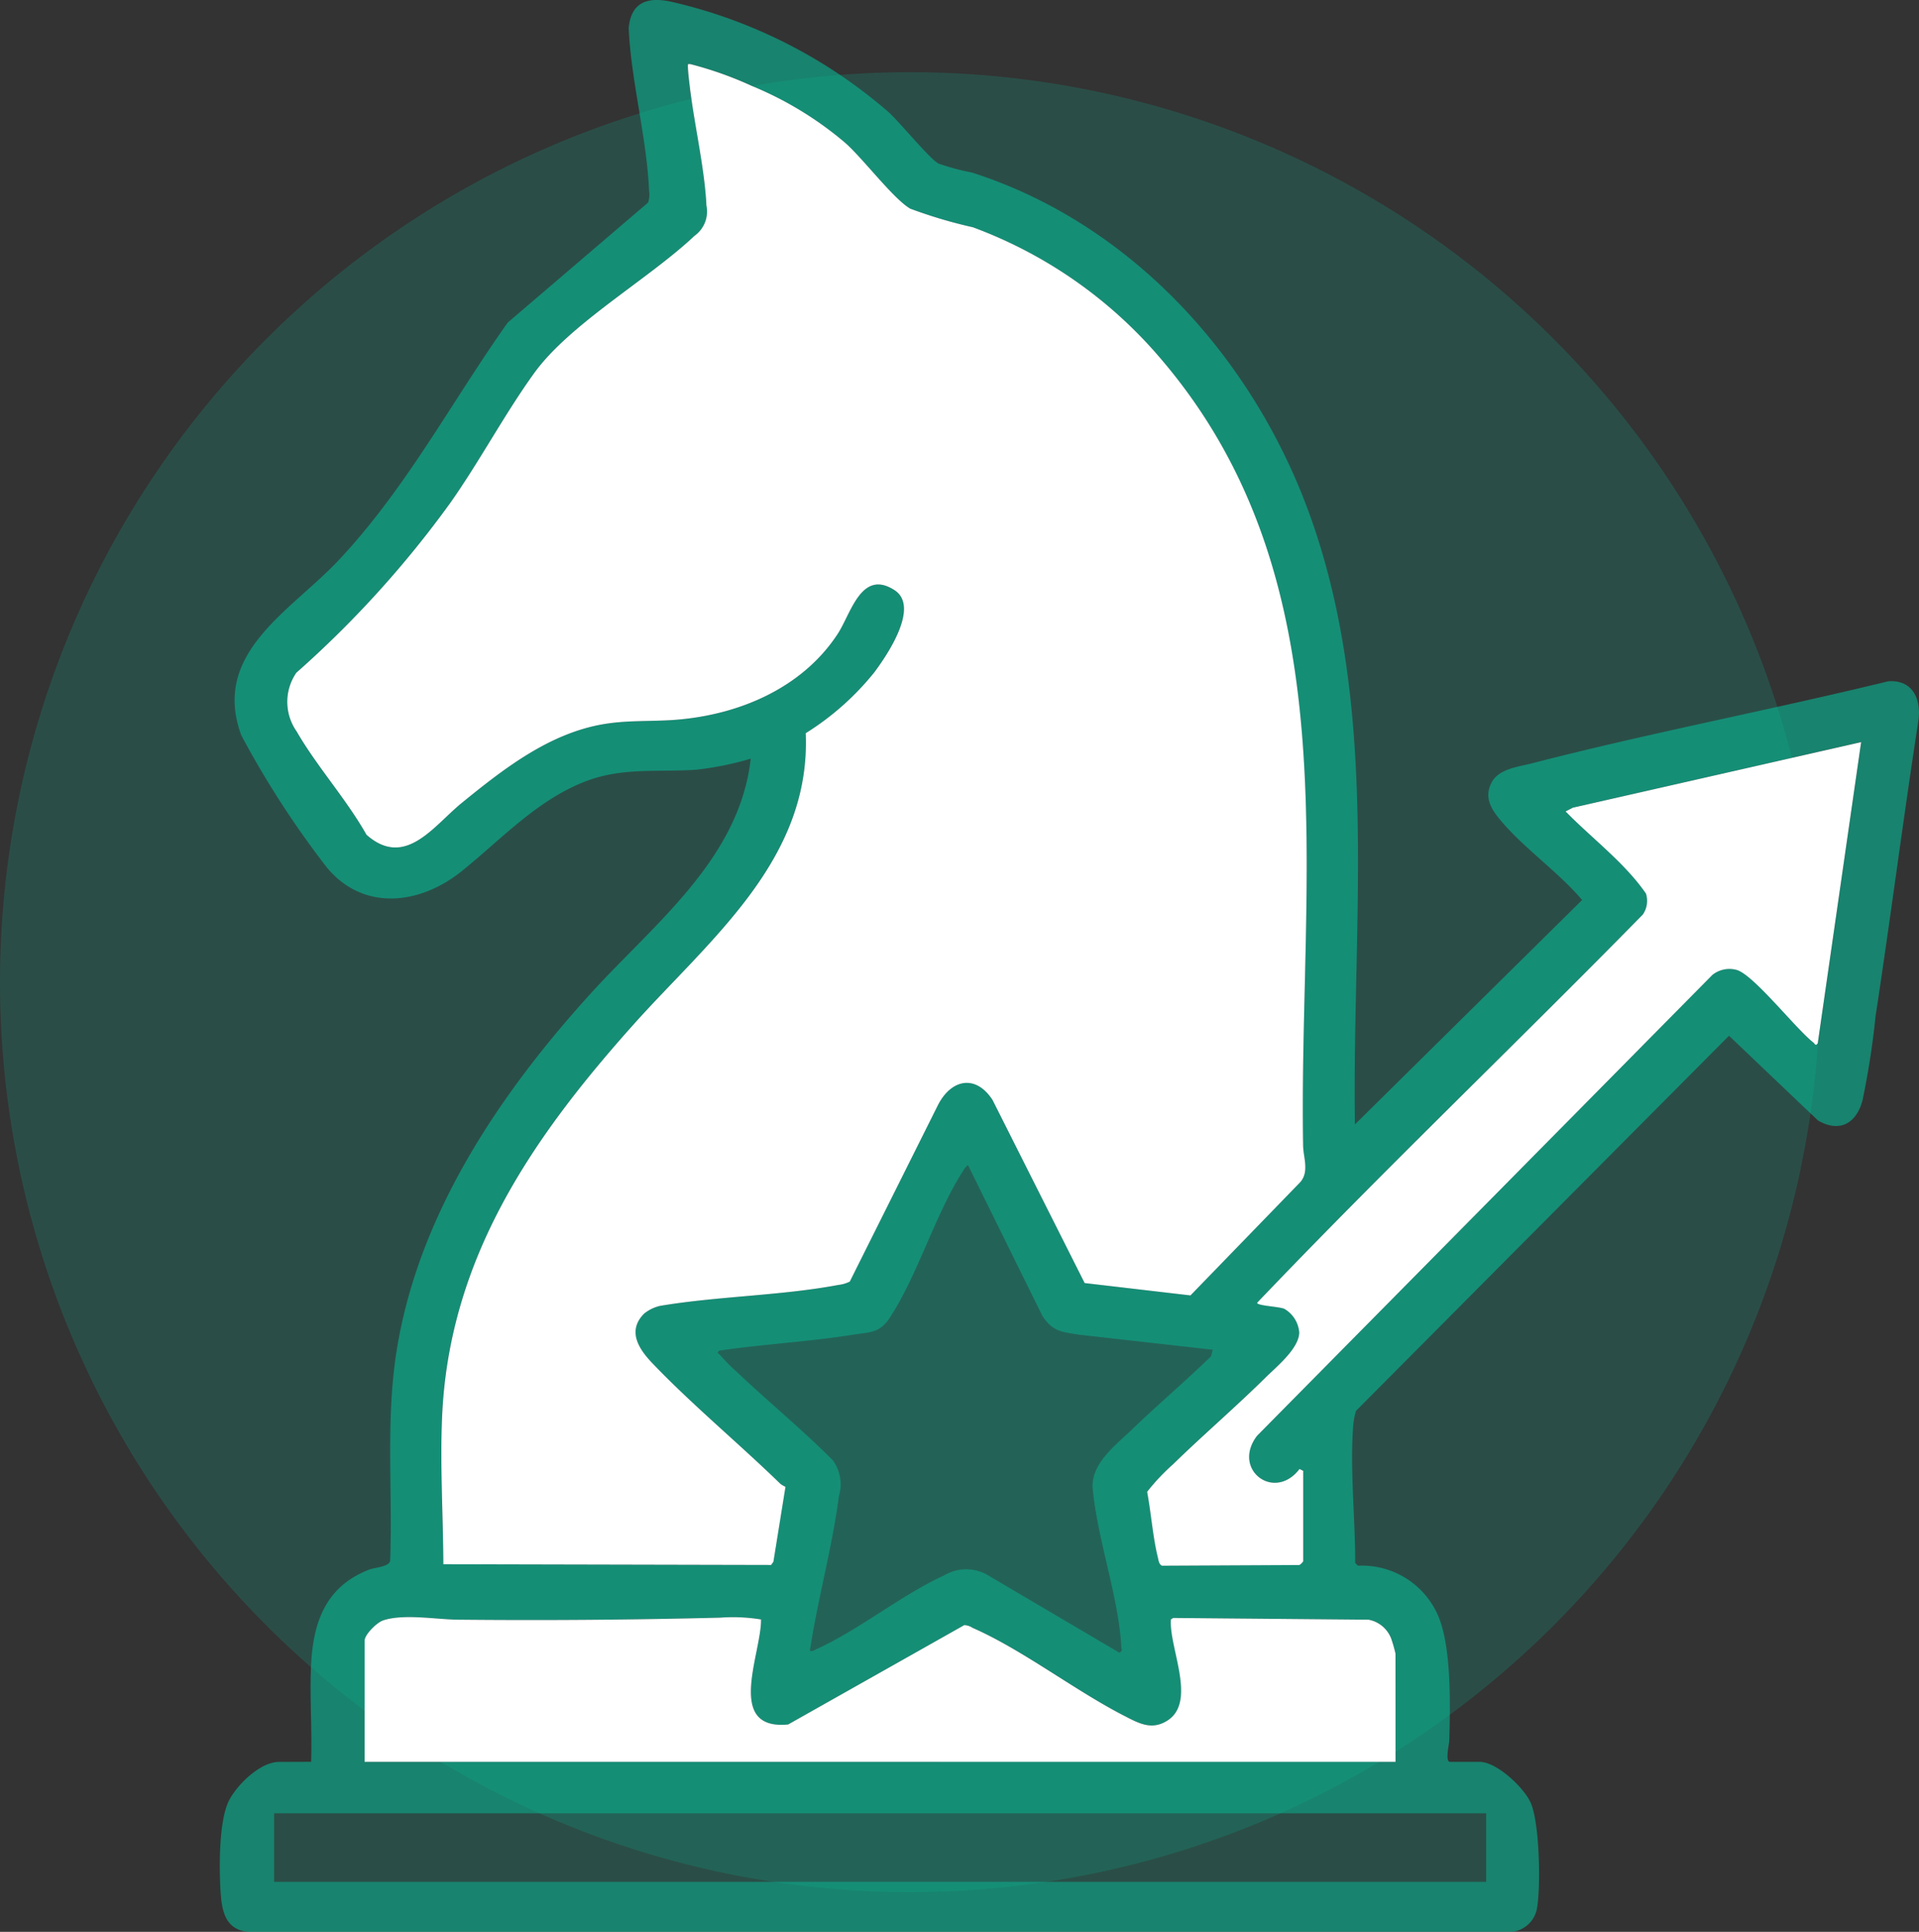
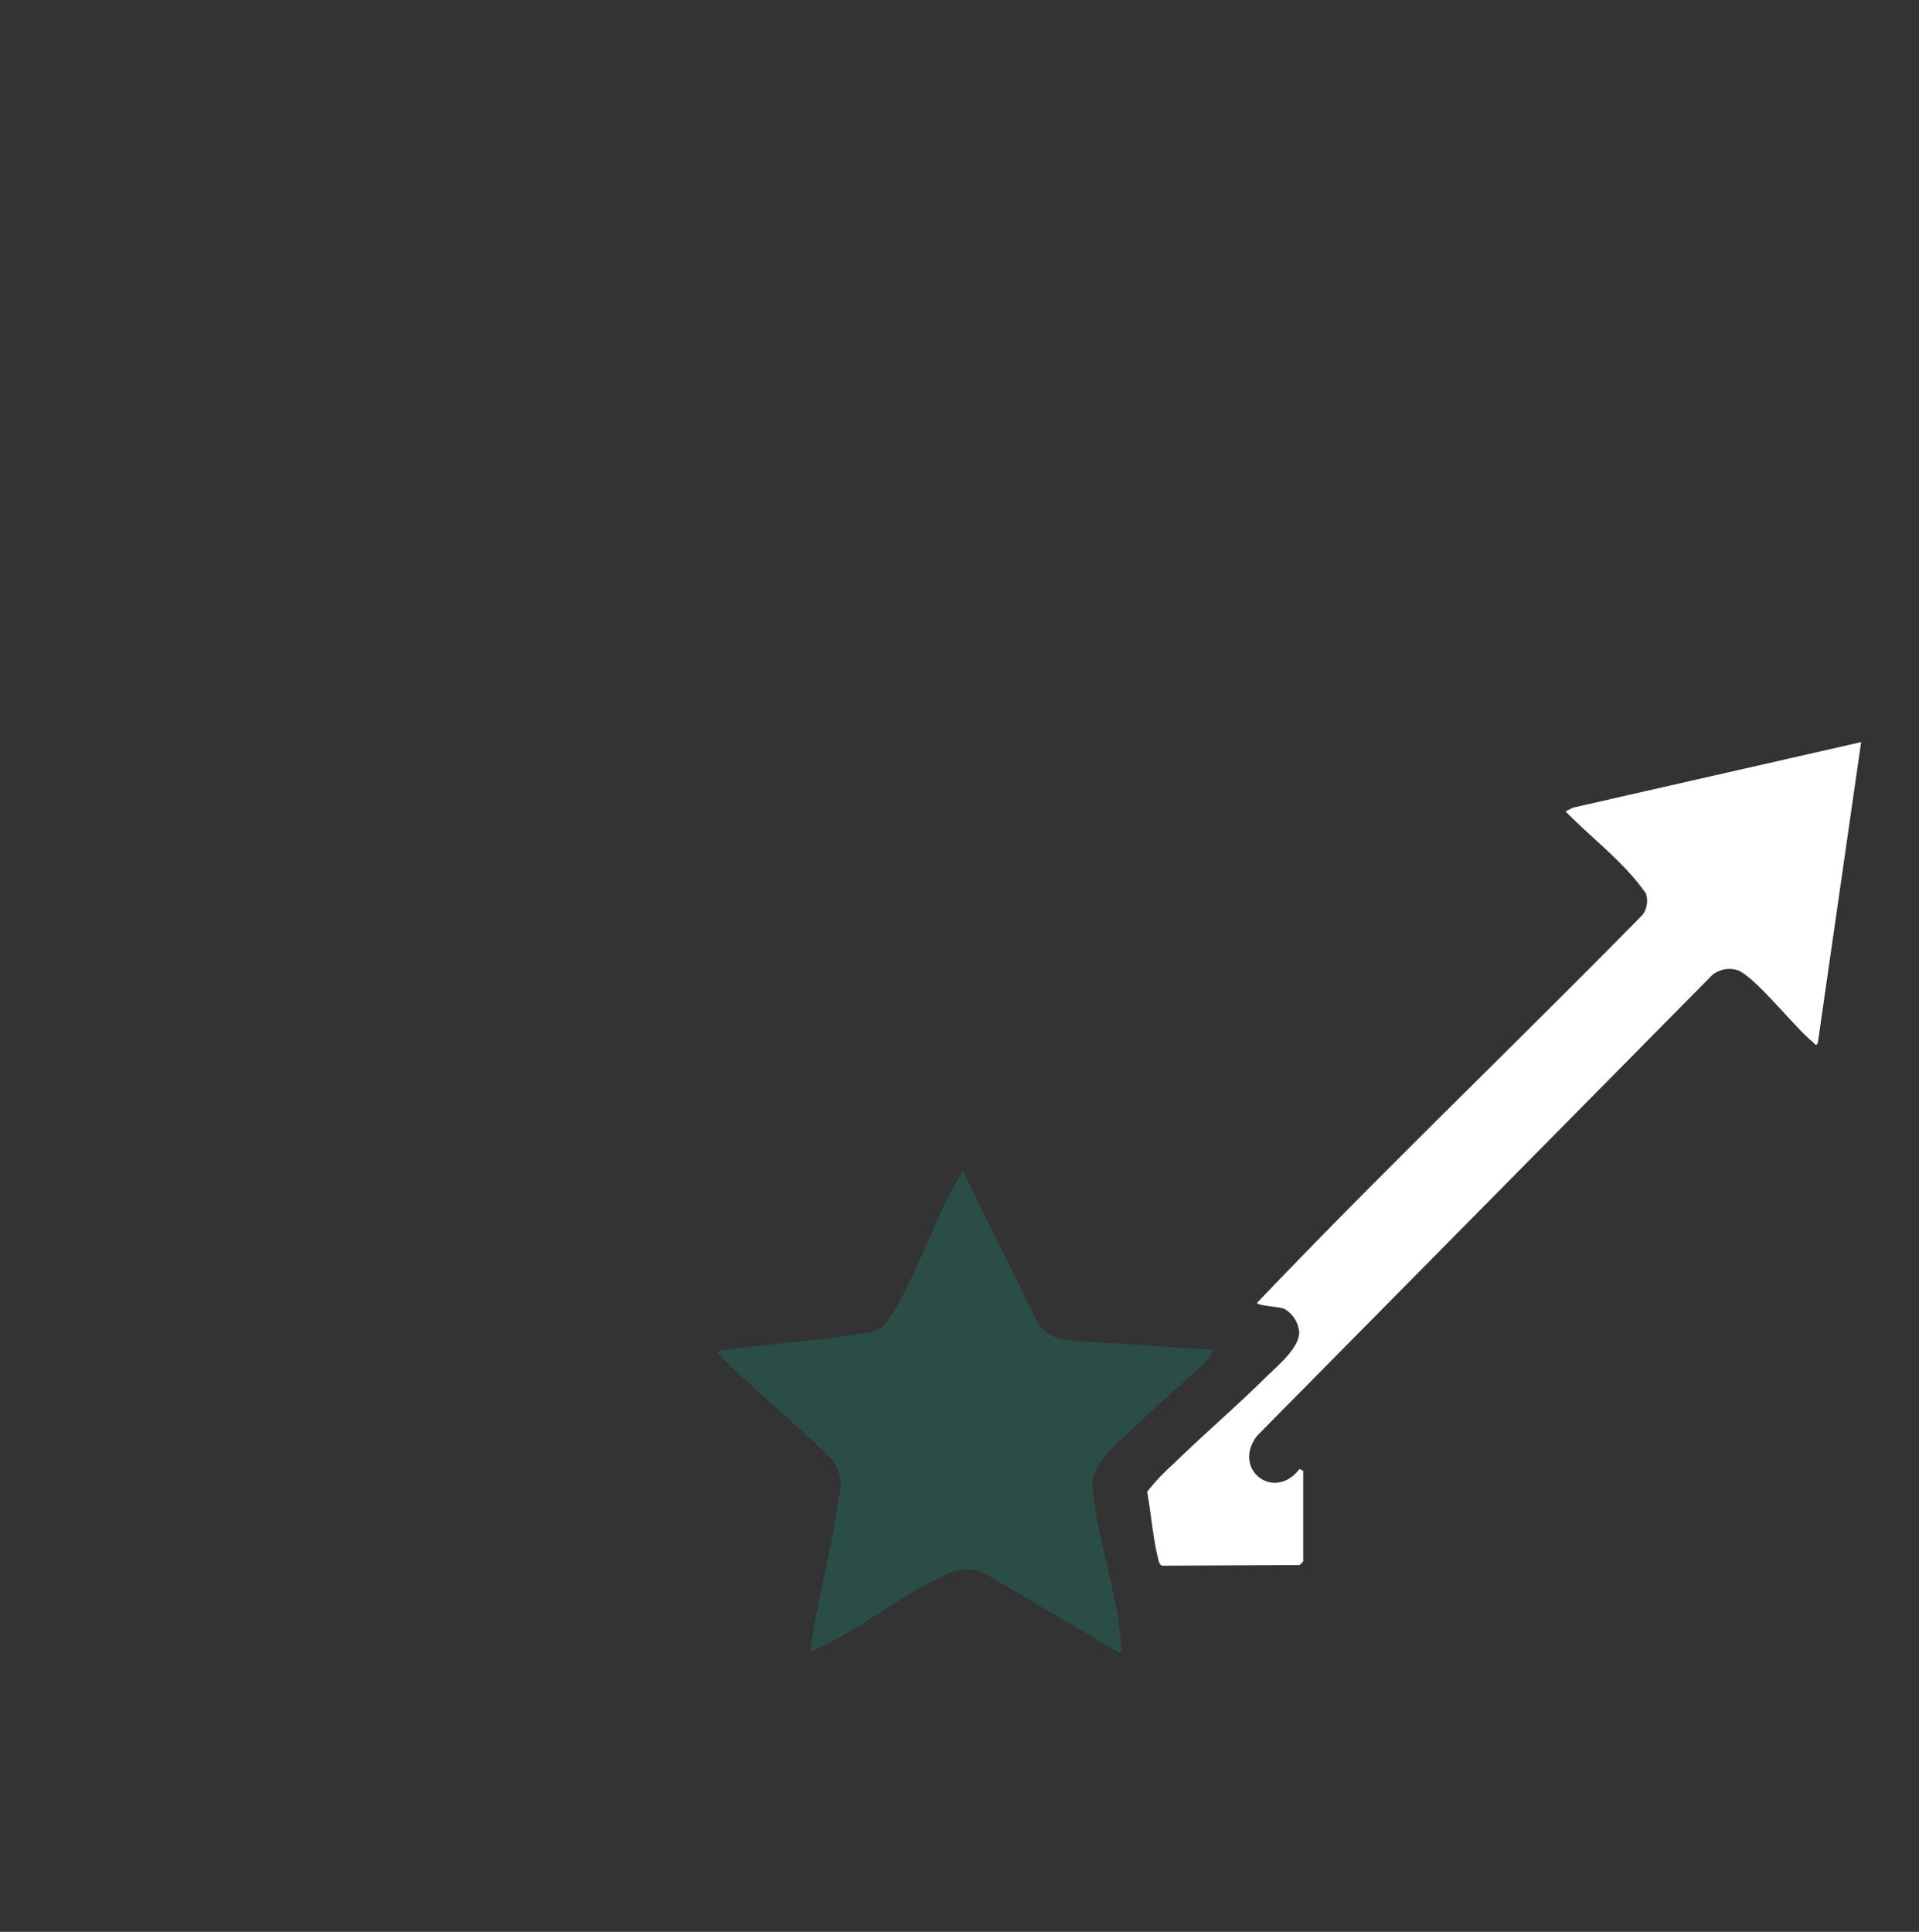
<svg xmlns="http://www.w3.org/2000/svg" width="118.908" height="119.706" viewBox="0 0 118.908 119.706">
  <rect x="0" y="0" width="118.908" height="119.706" fill="#333333" stroke="none" />
  <defs>
    <clipPath id="clip-path">
      <rect id="長方形_10821" data-name="長方形 10821" width="118.908" height="119.706" transform="translate(0 0)" fill="none" />
    </clipPath>
  </defs>
  <g id="グループ_17021" data-name="グループ 17021" transform="translate(0 0.004)">
    <g id="グループ_17020" data-name="グループ 17020" transform="translate(0 -0.004)" clip-path="url(#clip-path)">
-       <path id="パス_20021" data-name="パス 20021" d="M112.773,95.442A56.386,56.386,0,1,1,56.386,39.056a56.386,56.386,0,0,1,56.386,56.386" transform="translate(0 -34.581)" fill="#07b997" opacity="0.2" />
-       <path id="パス_20022" data-name="パス 20022" d="M124.449,109.166c.072-1.992-.1-4.02,0-6.009.133-2.683.927-4.862,3.6-5.9.365-.142,1.186-.156,1.3-.533.16-4.3-.277-8.638.381-12.9,1.316-8.523,6.391-16.042,12.061-22.282,3.916-4.31,9.209-8.329,9.9-14.536a19.085,19.085,0,0,1-3.378.685c-2.409.165-4.593-.168-6.923.747-2.987,1.173-5.191,3.6-7.618,5.547-2.563,2.06-6.069,2.511-8.345-.236a57.891,57.891,0,0,1-5.307-8.2c-1.863-5.1,3.07-7.677,6.045-10.846,4.185-4.458,6.965-9.772,10.467-14.717l8.7-7.438a1.606,1.606,0,0,0,.059-.74c-.132-3.244-1.117-6.791-1.263-10.078.162-1.691,1.28-1.95,2.752-1.6A31.066,31.066,0,0,1,160.227,6.94c.727.658,2.52,2.872,3.1,3.193a14.9,14.9,0,0,0,2.076.557c9.86,3.155,17.356,11.446,20.864,21.034,4.436,12.122,2.67,25.309,2.861,37.949l14.079-13.908c-1.483-1.75-3.584-3.188-5.038-4.919-.6-.711-1.068-1.461-.554-2.392.459-.831,1.662-.944,2.5-1.162,7.3-1.886,14.732-3.292,22.054-5.079,1.508-.113,2.065,1.088,1.873,2.446-.941,6.09-1.721,12.206-2.651,18.3a50.938,50.938,0,0,1-.816,5.251c-.392,1.414-1.431,1.987-2.753,1.217l-5.514-5.251L189.193,87.422a4.755,4.755,0,0,0-.183,1.076c-.183,2.726.142,5.618.136,8.346l.172.172a5.142,5.142,0,0,1,4.985,3.143c.813,1.956.734,5.534.672,7.7-.007.238-.277,1.311.052,1.311h1.832c1.059,0,2.757,1.6,3.17,2.554.54,1.245.622,5.14.385,6.5a1.771,1.771,0,0,1-1.5,1.472l-78.071.015c-1.6.015-1.916-1.1-2-2.461-.094-1.453-.12-4.415.516-5.676.5-.985,1.935-2.4,3.1-2.4Zm20.645-27.778a2.455,2.455,0,0,1,.963-.468c3.59-.609,7.509-.633,11.061-1.3a2.059,2.059,0,0,0,.708-.208l5.454-10.916c.809-1.616,2.334-1.967,3.391-.345L172.38,79.5l6.558.766,6.819-7.035c.547-.657.175-1.519.162-2.232-.295-16.863,3.06-34.947-8.866-48.829a28.016,28.016,0,0,0-11.6-8.093,29.621,29.621,0,0,1-3.883-1.154c-1.056-.622-2.911-3.1-4.039-4.089a21.6,21.6,0,0,0-5.763-3.51,22.636,22.636,0,0,0-3.8-1.352c-.2-.025-.175-.01-.172.172.005.324.08.909.121,1.255.279,2.336.915,5.021,1.027,7.329a1.849,1.849,0,0,1-.746,1.885c-2.817,2.671-7.711,5.439-9.926,8.5-1.825,2.526-3.383,5.474-5.214,8.065a64.245,64.245,0,0,1-9.527,10.507,3.186,3.186,0,0,0,.022,3.64c1.245,2.164,3.086,4.2,4.326,6.4,2.4,2.118,4.162-.555,5.9-1.97,2.625-2.137,5.5-4.382,8.942-4.91,1.465-.225,2.9-.132,4.334-.246,3.913-.309,7.823-1.961,10.021-5.319.826-1.261,1.455-4.035,3.513-2.718,1.6,1.022-.438,4.017-1.246,5.1a16.972,16.972,0,0,1-4.248,3.768c.325,7.862-5.949,12.775-10.674,18.056-6.257,6.994-11.4,14.438-11.853,24.207-.142,3.058.062,6.175.072,9.233l20.313.046.142-.2.747-4.642a1.944,1.944,0,0,1-.319-.189c-2.561-2.5-5.525-4.951-7.955-7.5-.824-.866-1.547-1.985-.477-3.051m40.831,15.358V91.137l-.229-.116c-1.56,2.049-4.221.031-2.63-2.056L211.283,60.4a1.686,1.686,0,0,1,1.462-.317c1.014.212,3.687,3.644,4.777,4.495.123.1.14.257.288.059L220.5,45.977l-17.862,4.062-.453.232c1.637,1.68,3.654,3.171,4.98,5.09a1.49,1.49,0,0,1-.194,1.3c-7.923,8.072-16.1,15.876-23.9,24.058,0,.188,1.374.234,1.684.374a1.858,1.858,0,0,1,.925,1.458c0,1-1.408,2.13-2.094,2.808-1.857,1.834-3.86,3.549-5.73,5.374a12.73,12.73,0,0,0-1.6,1.7c.245,1.3.348,2.77.66,4.047.042.171.072.465.269.532l8.511-.043a.9.9,0,0,0,.231-.227m-5.61-13.106-8.283-.933c-1.076-.176-1.627-.184-2.271-1.163l-4.614-9.35a1.321,1.321,0,0,0-.308.376c-1.712,2.664-2.809,6.462-4.535,9.088-.631.96-1.235.884-2.271,1.049-2.739.437-5.54.583-8.286.987-.2.148-.038.165.059.288a12.014,12.014,0,0,0,1.027,1.033c1.955,1.857,4.06,3.569,5.959,5.489a2.554,2.554,0,0,1,.364,2.2c-.413,3.17-1.324,6.416-1.8,9.591.176.045.268-.046.406-.108,2.632-1.186,5.258-3.357,7.91-4.568a2.665,2.665,0,0,1,2.794.036l8.066,4.754c.218-.142.127-.179.119-.342-.153-3.07-1.514-6.768-1.782-9.907-.05-1.521,1.441-2.617,2.462-3.6,1.589-1.533,3.292-2.97,4.874-4.513Zm11.334,25.527v-6.7a8.968,8.968,0,0,0-.252-.892,1.868,1.868,0,0,0-1.418-1.215l-12.108-.108-.14.09c-.135,1.735,1.647,5.121-.24,6.285-.968.6-1.758.143-2.634-.3-3.064-1.567-6.355-4.124-9.42-5.462a.97.97,0,0,0-.513-.167l-10.909,6.155c-3.926.384-1.651-4.406-1.682-6.506a10.755,10.755,0,0,0-2.533-.112c-5.4.136-10.841.177-16.257.125-1.325-.013-3.375-.382-4.635.048-.381.13-1.141.872-1.141,1.263v7.5Zm5.61,3.2h-75.1v4.24h75.1Z" transform="translate(-105.173 0.004)" fill="#07b997" opacity="0.6" />
-       <path id="パス_20023" data-name="パス 20023" d="M177.463,112.009c-1.07,1.066-.347,2.185.477,3.051,2.43,2.553,5.394,5.006,7.955,7.5a1.948,1.948,0,0,0,.319.189l-.747,4.642-.142.2-20.312-.046c-.01-3.059-.214-6.175-.072-9.233.454-9.769,5.6-17.213,11.853-24.207,4.725-5.282,11-10.195,10.674-18.056a16.973,16.973,0,0,0,4.248-3.768c.807-1.082,2.842-4.077,1.246-5.1-2.057-1.318-2.687,1.457-3.513,2.718-2.2,3.358-6.108,5.01-10.021,5.319-1.435.113-2.869.021-4.334.246-3.444.528-6.317,2.773-8.942,4.91-1.739,1.415-3.5,4.088-5.9,1.97-1.24-2.2-3.081-4.238-4.326-6.4a3.186,3.186,0,0,1-.022-3.64A64.24,64.24,0,0,0,165.429,61.8c1.831-2.591,3.389-5.54,5.214-8.065,2.215-3.066,7.108-5.833,9.926-8.5a1.849,1.849,0,0,0,.746-1.885c-.111-2.308-.748-4.992-1.027-7.329-.041-.346-.115-.931-.121-1.255,0-.182-.024-.2.172-.172a22.639,22.639,0,0,1,3.8,1.352,21.6,21.6,0,0,1,5.763,3.51c1.128.992,2.983,3.467,4.039,4.089a29.6,29.6,0,0,0,3.883,1.154,28.014,28.014,0,0,1,11.6,8.093c11.926,13.882,8.571,31.965,8.866,48.829.012.714.385,1.575-.162,2.232l-6.819,7.035-6.558-.766-5.709-11.348c-1.058-1.622-2.583-1.271-3.392.345L190.2,110.03a2.06,2.06,0,0,1-.708.208c-3.552.67-7.471.694-11.061,1.3a2.456,2.456,0,0,0-.963.468" transform="translate(-137.543 -30.617)" fill="#fff" />
-       <path id="パス_20024" data-name="パス 20024" d="M261.084,883.5H197.2V876c0-.391.761-1.133,1.141-1.263,1.26-.43,3.31-.061,4.635-.048,5.416.053,10.857.011,16.257-.125a10.744,10.744,0,0,1,2.533.112c.031,2.1-2.244,6.89,1.682,6.506l10.909-6.155a.97.97,0,0,1,.513.167c3.064,1.338,6.355,3.894,9.419,5.462.875.448,1.665.9,2.634.3,1.887-1.164.1-4.55.24-6.284l.14-.09,12.108.108a1.868,1.868,0,0,1,1.418,1.215,8.955,8.955,0,0,1,.252.892Z" transform="translate(-174.609 -774.326)" fill="#fff" />
      <path id="パス_20025" data-name="パス 20025" d="M630.039,452.073a.9.9,0,0,1-.231.227l-8.511.043c-.2-.067-.227-.361-.269-.532-.312-1.277-.415-2.745-.66-4.047a12.731,12.731,0,0,1,1.6-1.7c1.87-1.825,3.873-3.54,5.73-5.374.686-.678,2.092-1.812,2.094-2.808a1.858,1.858,0,0,0-.925-1.458c-.31-.14-1.689-.186-1.684-.374,7.8-8.182,15.982-15.986,23.9-24.058a1.49,1.49,0,0,0,.194-1.3c-1.326-1.919-3.343-3.411-4.98-5.09l.453-.232,17.861-4.062-2.688,18.661c-.148.2-.165.037-.288-.059-1.089-.851-3.763-4.283-4.777-4.495a1.686,1.686,0,0,0-1.462.317L627.18,444.292c-1.591,2.087,1.07,4.106,2.63,2.056l.229.116Z" transform="translate(-549.288 -355.323)" fill="#fff" />
-       <path id="パス_20026" data-name="パス 20026" d="M418.865,641.563l-.109.405c-1.582,1.544-3.285,2.98-4.874,4.513-1.021.985-2.512,2.082-2.462,3.6.268,3.14,1.629,6.837,1.782,9.907.008.163.1.2-.119.342l-8.066-4.754a2.665,2.665,0,0,0-2.794-.036c-2.652,1.211-5.277,3.383-7.91,4.568-.137.062-.23.153-.406.108.474-3.174,1.384-6.421,1.8-9.591a2.555,2.555,0,0,0-.364-2.2c-1.9-1.92-4-3.632-5.959-5.489a12.067,12.067,0,0,1-1.027-1.033c-.1-.123-.257-.14-.059-.288,2.746-.4,5.546-.55,8.286-.987,1.036-.165,1.64-.089,2.271-1.049,1.726-2.626,2.823-6.424,4.535-9.088a1.323,1.323,0,0,1,.308-.376l4.614,9.35c.644.979,1.195.987,2.271,1.163Z" transform="translate(-343.724 -557.919)" fill="#07b997" opacity="0.2" />
-       <rect id="長方形_10820" data-name="長方形 10820" width="75.099" height="4.24" transform="translate(16.986 112.37)" fill="#07b997" opacity="0.2" />
+       <path id="パス_20026" data-name="パス 20026" d="M418.865,641.563l-.109.405c-1.582,1.544-3.285,2.98-4.874,4.513-1.021.985-2.512,2.082-2.462,3.6.268,3.14,1.629,6.837,1.782,9.907.008.163.1.2-.119.342l-8.066-4.754a2.665,2.665,0,0,0-2.794-.036c-2.652,1.211-5.277,3.383-7.91,4.568-.137.062-.23.153-.406.108.474-3.174,1.384-6.421,1.8-9.591a2.555,2.555,0,0,0-.364-2.2c-1.9-1.92-4-3.632-5.959-5.489a12.067,12.067,0,0,1-1.027-1.033c-.1-.123-.257-.14-.059-.288,2.746-.4,5.546-.55,8.286-.987,1.036-.165,1.64-.089,2.271-1.049,1.726-2.626,2.823-6.424,4.535-9.088l4.614,9.35c.644.979,1.195.987,2.271,1.163Z" transform="translate(-343.724 -557.919)" fill="#07b997" opacity="0.2" />
    </g>
  </g>
</svg>